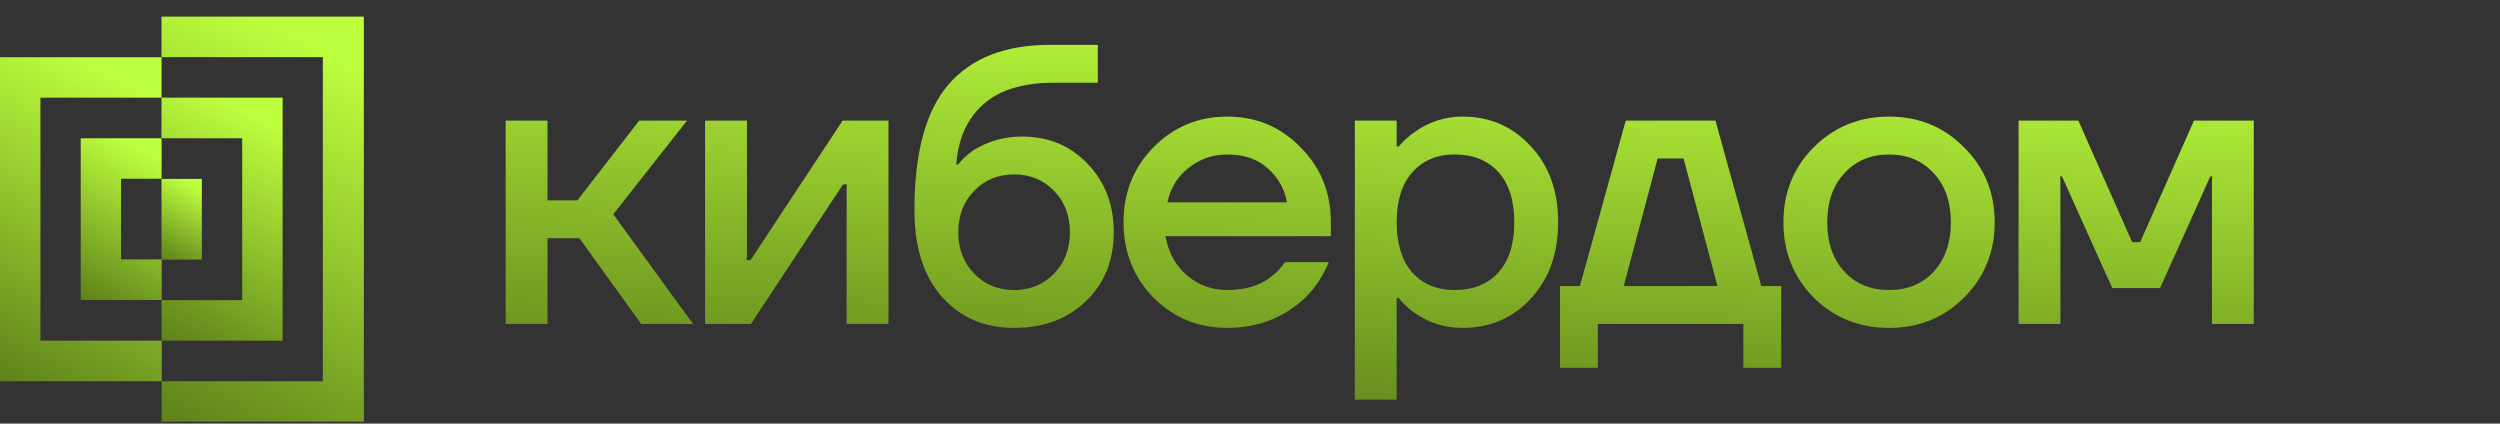
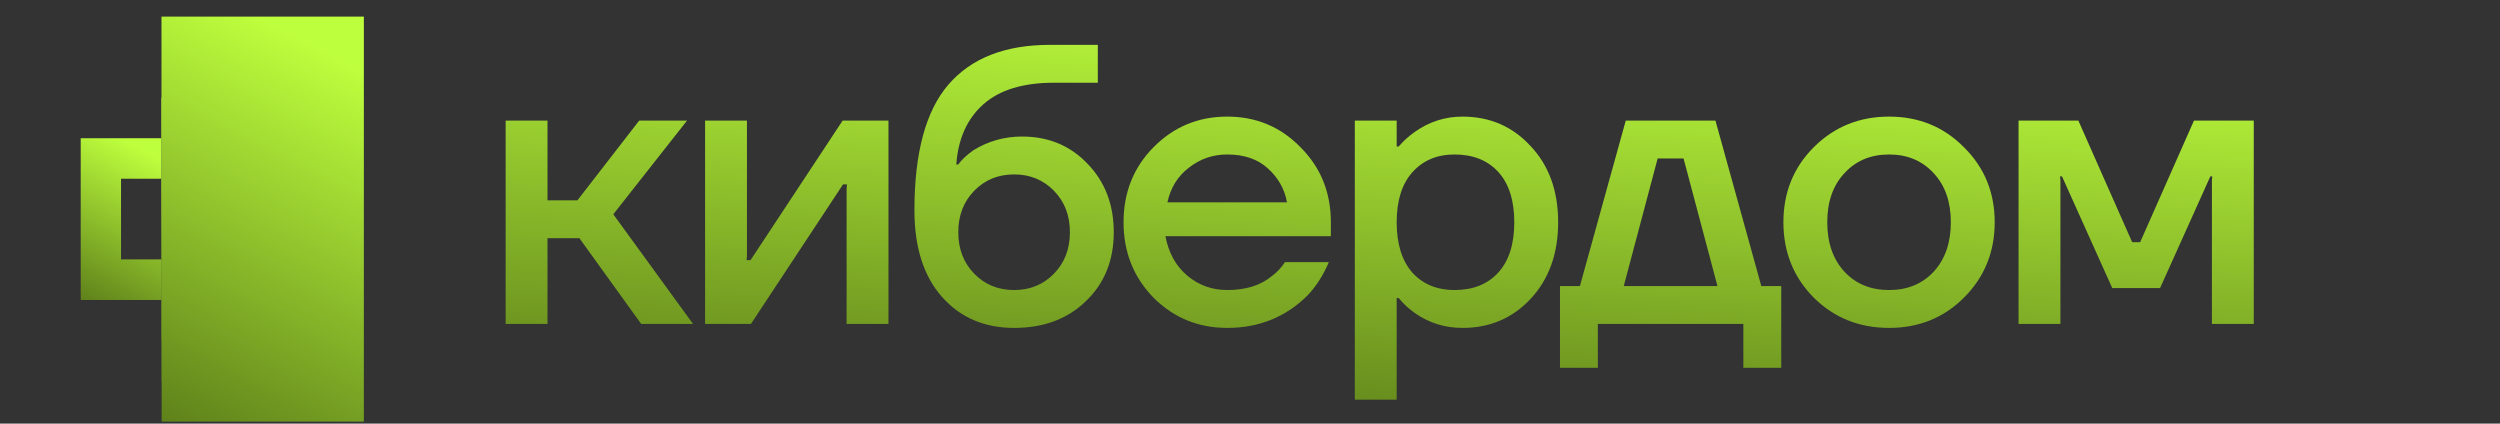
<svg xmlns="http://www.w3.org/2000/svg" width="301" height="51" viewBox="0 0 301 51" fill="none">
  <rect x="0" y="0" width="301" height="51" fill="#333333" stroke="none" />
  <path d="M14.572 21.52H19.459V16.644H9.717V36.118H19.469V31.231H14.572V21.52Z" fill="url(#paint0_linear_2474_4157)" />
  <path d="M24.303 21.538H19.442V31.259H24.303V21.538Z" fill="url(#paint1_linear_2474_4157)" />
  <path d="M29.16 16.646H19.442V11.756H34.025V41.013H19.453V36.144H29.16V16.646Z" fill="url(#paint2_linear_2474_4157)" />
-   <path d="M19.442 6.879V2H43.808V50.762H19.463V45.903H38.869V6.879H19.442Z" fill="url(#paint3_linear_2474_4157)" />
-   <path d="M4.869 11.76H19.453V6.892H0V45.901H19.474V41.012H4.869V11.76Z" fill="url(#paint4_linear_2474_4157)" />
+   <path d="M19.442 6.879V2H43.808V50.762H19.463V45.903H38.869H19.442Z" fill="url(#paint3_linear_2474_4157)" />
  <path d="M60.88 39V14.52H65.92V24.12H69.52L76.96 14.52H82.72L73.84 25.8L83.44 39H77.2L69.76 28.68H65.92V39H60.88ZM84.893 39V14.52H89.933V30.84L89.885 31.32H90.365L101.453 14.52H106.973V39H101.933V22.68L101.981 22.2H101.501L90.413 39H84.893ZM110.097 25.32C110.097 18.408 111.457 13.368 114.177 10.2C116.929 7 121.009 5.4 126.417 5.4H132.177V9.96H126.897C123.185 9.96 120.353 10.824 118.401 12.552C116.449 14.28 115.361 16.696 115.137 19.8H115.377C115.729 19.288 116.321 18.728 117.153 18.12C118.945 17 120.913 16.44 123.057 16.44C126.225 16.44 128.849 17.528 130.929 19.704C133.041 21.88 134.097 24.632 134.097 27.96C134.097 31.352 132.977 34.12 130.737 36.264C128.529 38.408 125.649 39.48 122.097 39.48C118.513 39.48 115.617 38.232 113.409 35.736C111.201 33.24 110.097 29.768 110.097 25.32ZM117.297 22.968C116.017 24.28 115.377 25.944 115.377 27.96C115.377 29.976 116.017 31.64 117.297 32.952C118.577 34.264 120.177 34.92 122.097 34.92C124.017 34.92 125.617 34.264 126.897 32.952C128.177 31.64 128.817 29.976 128.817 27.96C128.817 25.944 128.177 24.28 126.897 22.968C125.617 21.656 124.017 21 122.097 21C120.177 21 118.577 21.656 117.297 22.968ZM138.876 35.832C136.476 33.368 135.276 30.344 135.276 26.76C135.276 23.176 136.476 20.168 138.876 17.736C141.308 15.272 144.268 14.04 147.756 14.04C151.244 14.04 154.188 15.272 156.588 17.736C159.02 20.168 160.236 23.176 160.236 26.76V28.44H140.316C140.7 30.456 141.58 32.04 142.956 33.192C144.332 34.344 145.932 34.92 147.756 34.92C149.996 34.92 151.788 34.36 153.132 33.24C153.74 32.792 154.268 32.232 154.716 31.56H159.996C159.324 33.128 158.476 34.456 157.452 35.544C154.828 38.168 151.596 39.48 147.756 39.48C144.268 39.48 141.308 38.264 138.876 35.832ZM140.556 24.36H154.956C154.668 22.76 153.9 21.4 152.652 20.28C151.436 19.16 149.804 18.6 147.756 18.6C146.028 18.6 144.492 19.128 143.148 20.184C141.804 21.208 140.94 22.6 140.556 24.36ZM163.12 48.12V14.52H168.16V17.64H168.4C168.976 16.968 169.632 16.376 170.368 15.864C172.096 14.648 174 14.04 176.08 14.04C179.376 14.04 182.112 15.224 184.288 17.592C186.496 19.928 187.6 22.984 187.6 26.76C187.6 30.536 186.496 33.608 184.288 35.976C182.112 38.312 179.376 39.48 176.08 39.48C173.968 39.48 172.064 38.888 170.368 37.704C169.6 37.16 168.944 36.552 168.4 35.88H168.16V48.12H163.12ZM170.032 20.76C168.784 22.168 168.16 24.168 168.16 26.76C168.16 29.352 168.784 31.368 170.032 32.808C171.312 34.216 173.008 34.92 175.12 34.92C177.36 34.92 179.12 34.216 180.4 32.808C181.68 31.4 182.32 29.384 182.32 26.76C182.32 24.136 181.68 22.12 180.4 20.712C179.12 19.304 177.36 18.6 175.12 18.6C173.008 18.6 171.312 19.32 170.032 20.76ZM187.821 44.28V34.44H190.221L195.741 14.52H206.541L212.061 34.44H214.461V44.28H209.901V39H192.381V44.28H187.821ZM195.501 34.44H206.781L202.701 19.08H199.581L195.501 34.44ZM218.37 35.832C215.938 33.368 214.722 30.344 214.722 26.76C214.722 23.176 215.938 20.168 218.37 17.736C220.834 15.272 223.858 14.04 227.442 14.04C231.026 14.04 234.034 15.272 236.466 17.736C238.93 20.168 240.162 23.176 240.162 26.76C240.162 30.344 238.93 33.368 236.466 35.832C234.034 38.264 231.026 39.48 227.442 39.48C223.858 39.48 220.834 38.264 218.37 35.832ZM222.066 20.856C220.69 22.328 220.002 24.296 220.002 26.76C220.002 29.224 220.69 31.208 222.066 32.712C223.442 34.184 225.234 34.92 227.442 34.92C229.65 34.92 231.442 34.184 232.818 32.712C234.194 31.208 234.882 29.224 234.882 26.76C234.882 24.296 234.194 22.328 232.818 20.856C231.442 19.352 229.65 18.6 227.442 18.6C225.234 18.6 223.442 19.352 222.066 20.856ZM243.034 39V14.52H250.234L256.714 29.16H257.674L264.154 14.52H271.354V39H266.314V21.72L266.362 21.24H266.122L260.074 34.68H254.314L248.266 21.24H248.026L248.074 21.72V39H243.034Z" fill="url(#paint5_linear_2474_4157)" />
  <a href="https://cyberdom.moscow/">
    <rect fill="black" fill-opacity="0" y="-6.96" width="216.234" height="61.92" />
  </a>
  <defs>
    <linearGradient id="paint0_linear_2474_4157" x1="14.593" y1="16.644" x2="3.867" y2="37.178" gradientUnits="userSpaceOnUse">
      <stop stop-color="#BEFF3D" />
      <stop offset="1" stop-color="#4D6A14" />
    </linearGradient>
    <linearGradient id="paint1_linear_2474_4157" x1="21.873" y1="21.538" x2="16.513" y2="31.782" gradientUnits="userSpaceOnUse">
      <stop stop-color="#BEFF3D" />
      <stop offset="1" stop-color="#4D6A14" />
    </linearGradient>
    <linearGradient id="paint2_linear_2474_4157" x1="26.734" y1="11.756" x2="10.574" y2="42.543" gradientUnits="userSpaceOnUse">
      <stop stop-color="#BEFF3D" />
      <stop offset="1" stop-color="#4D6A14" />
    </linearGradient>
    <linearGradient id="paint3_linear_2474_4157" x1="31.625" y1="2" x2="4.732" y2="53.369" gradientUnits="userSpaceOnUse">
      <stop stop-color="#BEFF3D" />
      <stop offset="1" stop-color="#4D6A14" />
    </linearGradient>
    <linearGradient id="paint4_linear_2474_4157" x1="9.737" y1="6.892" x2="-11.789" y2="47.97" gradientUnits="userSpaceOnUse">
      <stop stop-color="#BEFF3D" />
      <stop offset="1" stop-color="#4D6A14" />
    </linearGradient>
    <linearGradient id="paint5_linear_2474_4157" x1="179.5" y1="0" x2="176.18" y2="64.254" gradientUnits="userSpaceOnUse">
      <stop stop-color="#BEFF3D" />
      <stop offset="1" stop-color="#4D6A14" />
    </linearGradient>
  </defs>
</svg>